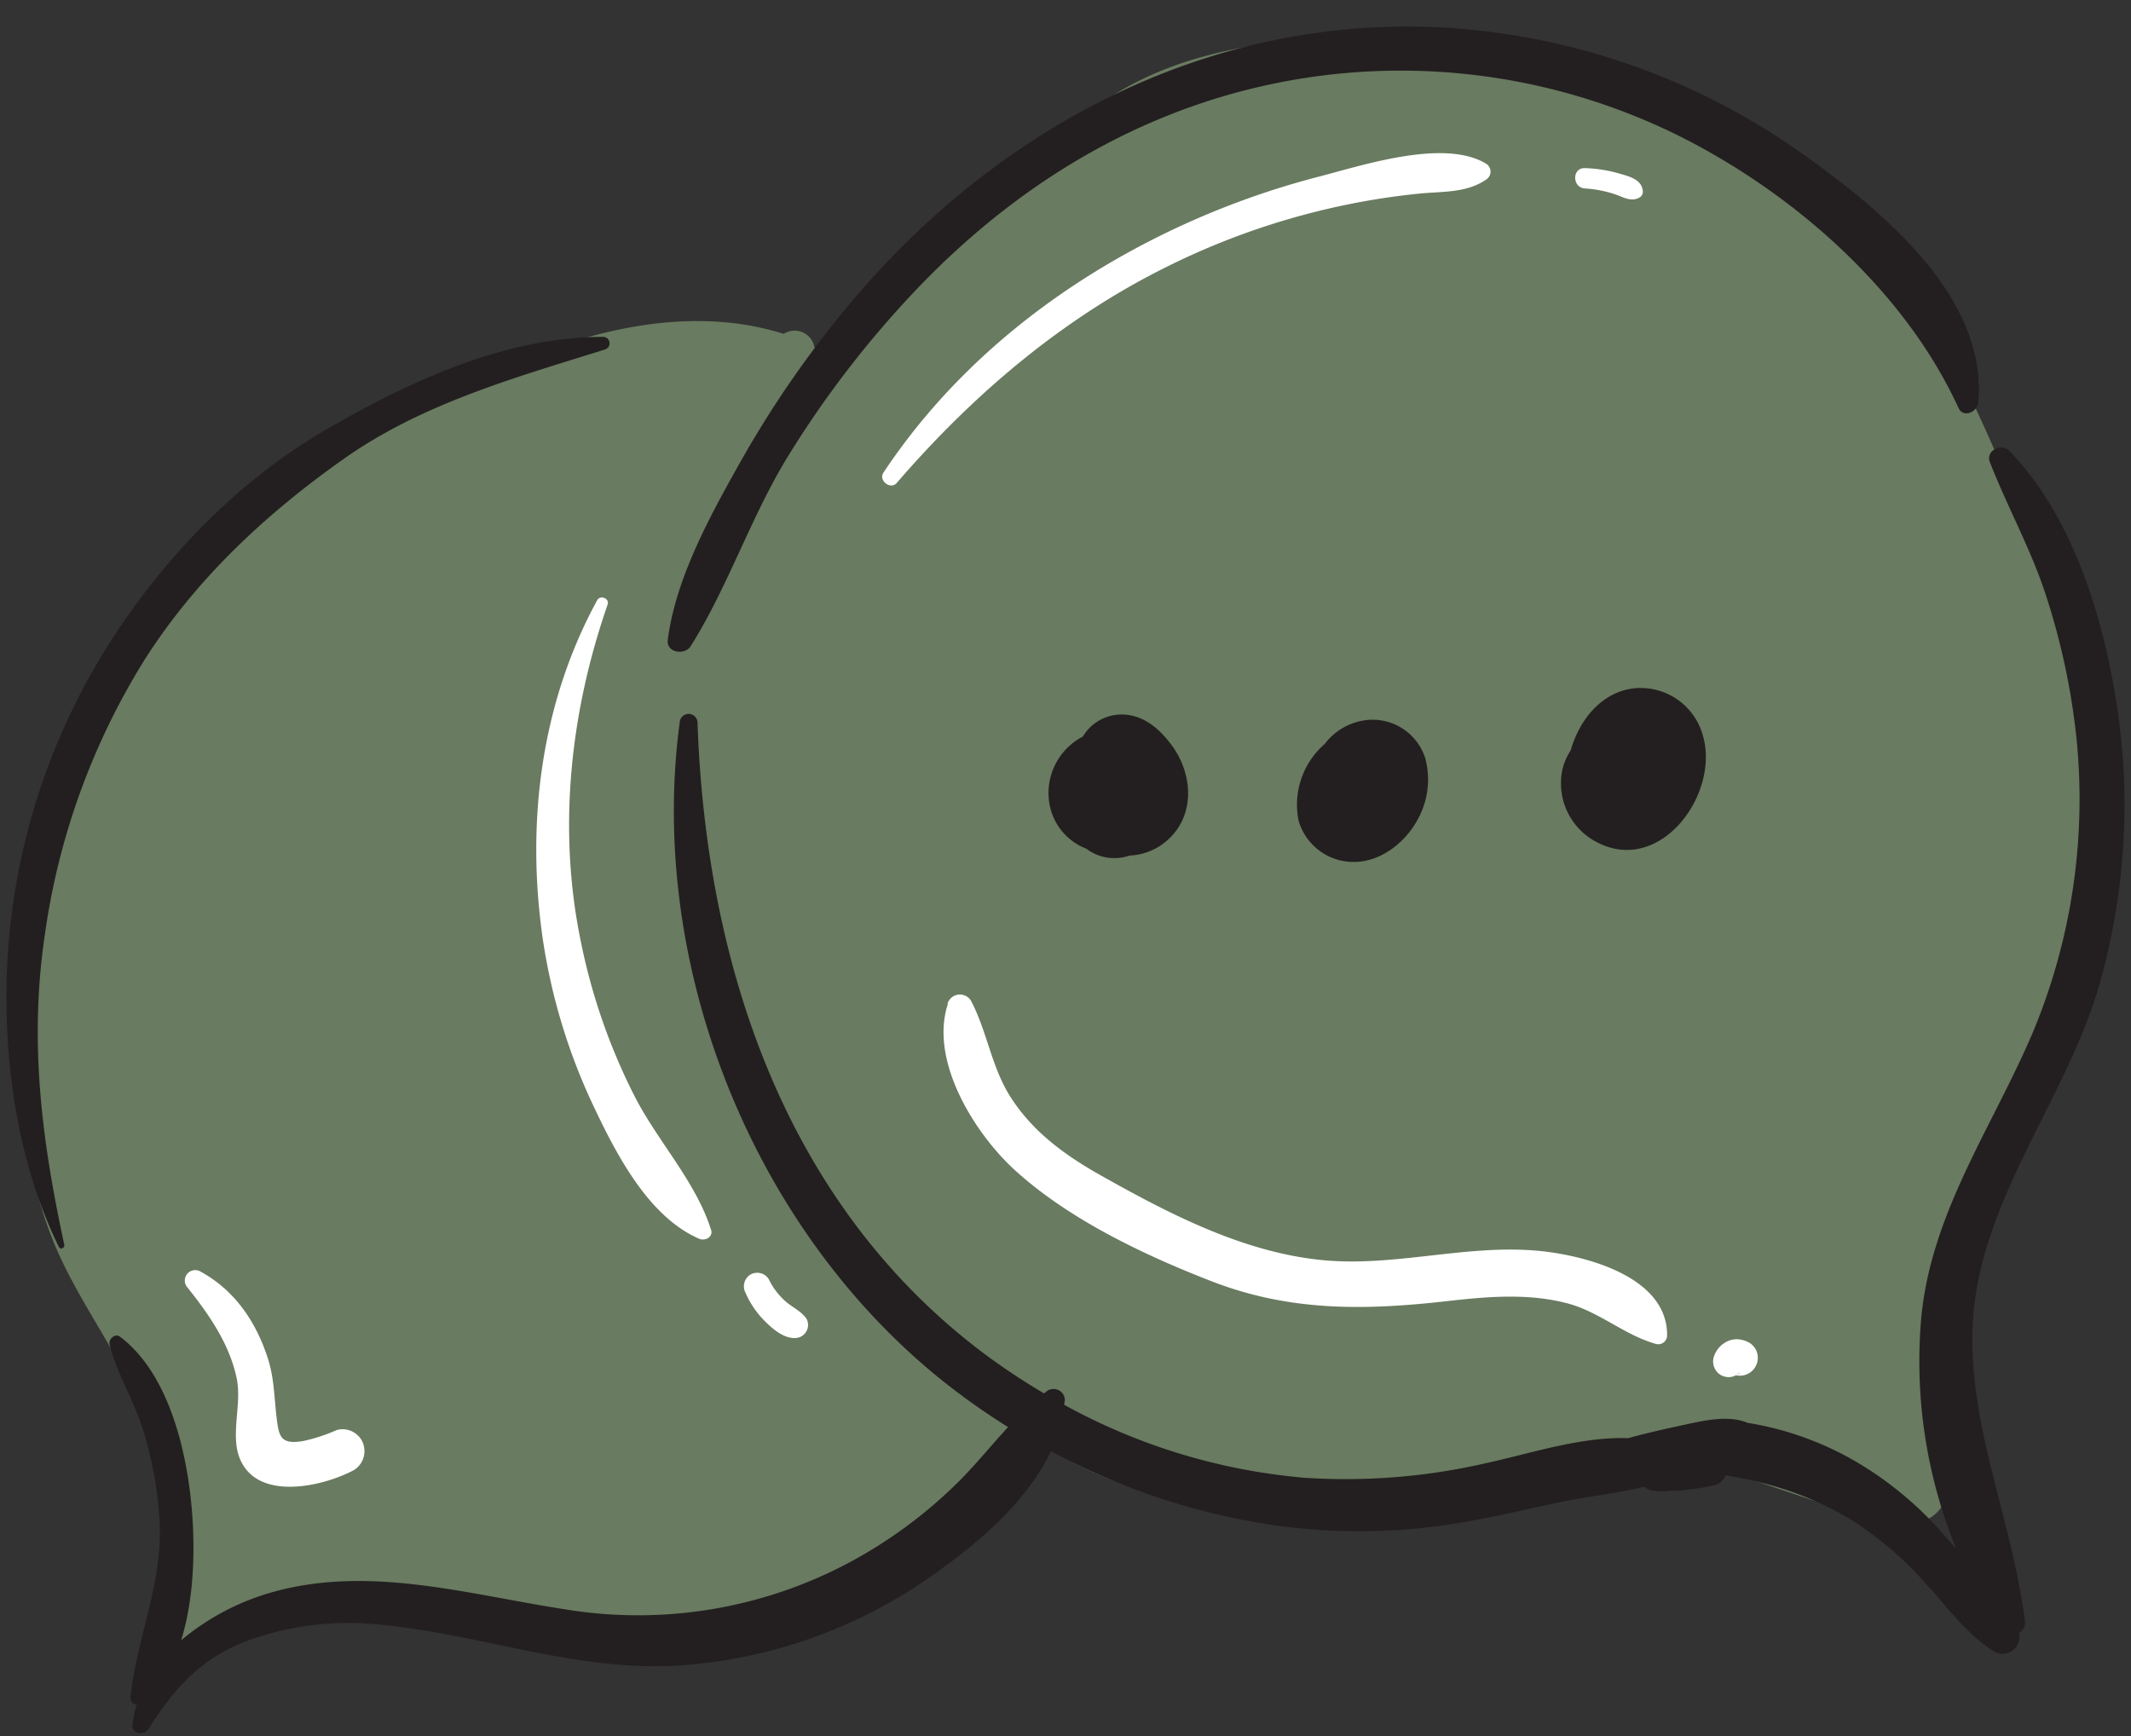
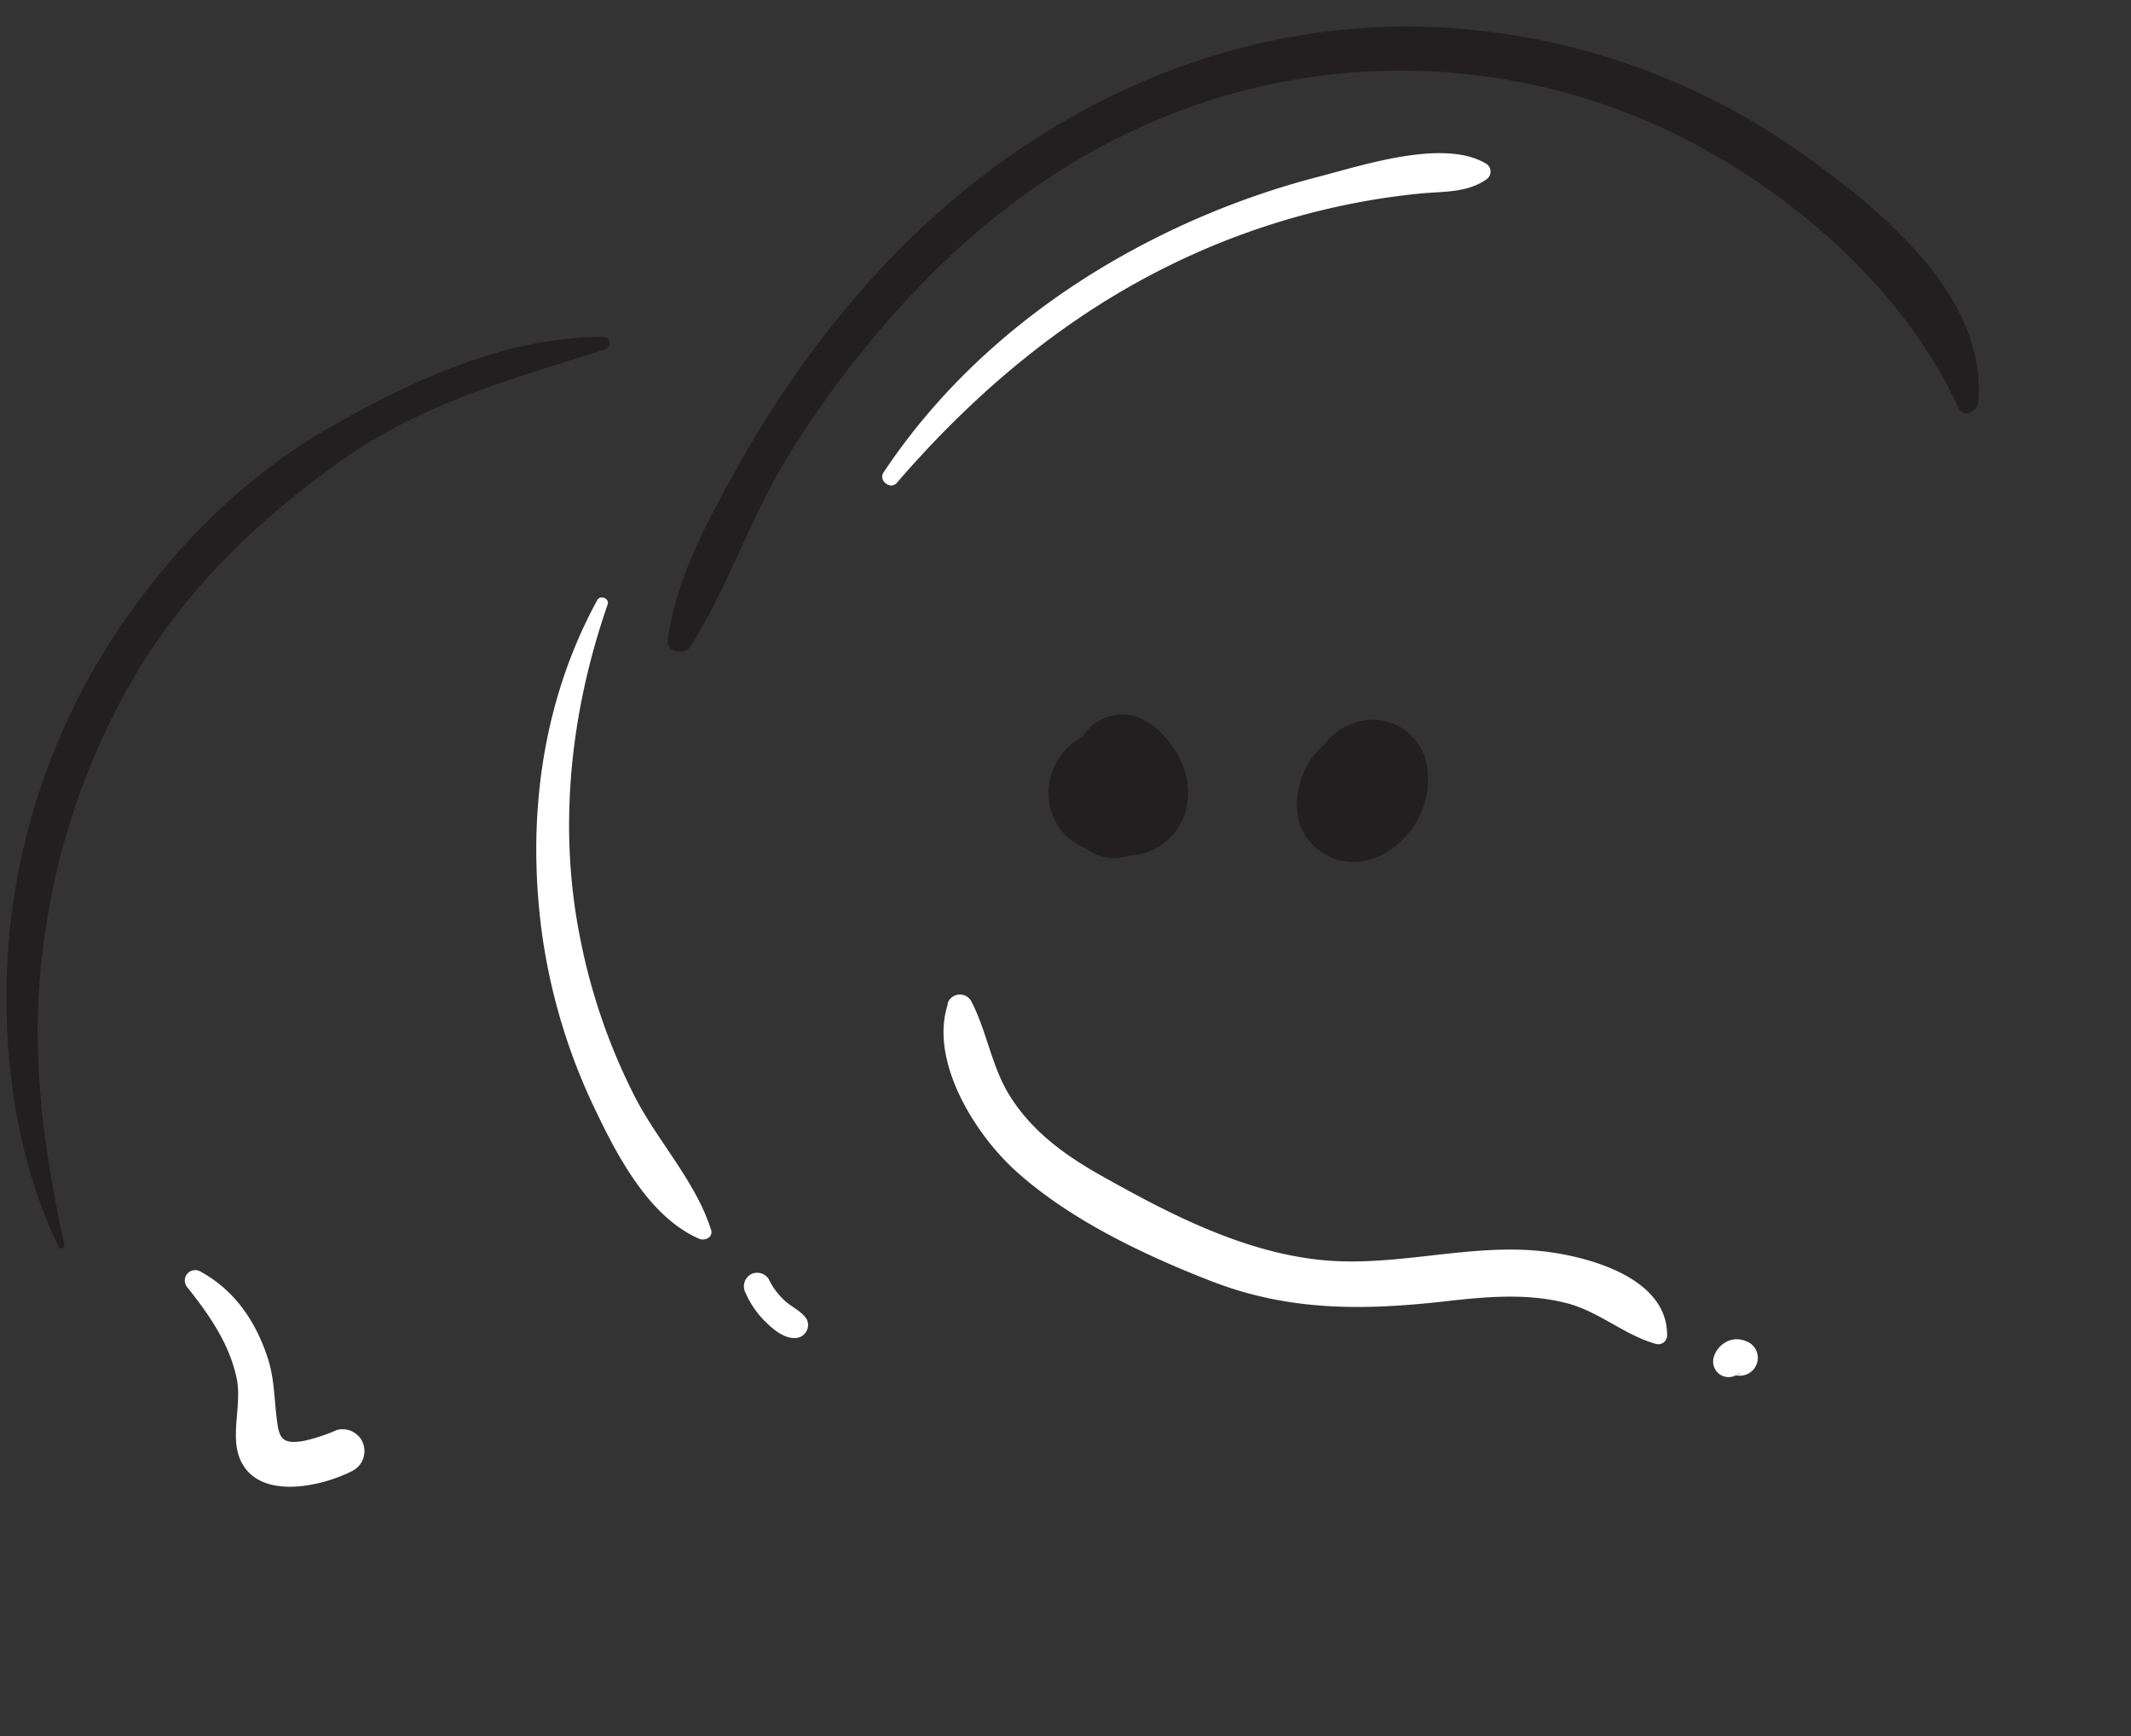
<svg xmlns="http://www.w3.org/2000/svg" fill="#000000" height="220.2" preserveAspectRatio="xMidYMid meet" version="1" viewBox="104.6 154.6 270.2 220.2" width="270.2" zoomAndPan="magnify">
  <rect x="104.6" y="154.6" width="270.2" height="220.2" fill="#333333" stroke="none" />
  <g data-name="Layer 3" id="change1_1">
-     <path d="M352.58,315.56c-1.92,9.59,2.31,19.3-1.11,28.79-1,2.7-3.16,3.73-5.89,3.34-11.68-1.67-22.83-8.66-34.77-8.18-6,.24-11.41,3.05-16.85,5.27a42.69,42.69,0,0,1-17.38,3.42c-10.5-.25-22-2.21-31.78-6.19a55.56,55.56,0,0,1-8.69-4.54,6.24,6.24,0,0,1-.23,1c-.75,2.22-2.6,3.72-4.36,5.14a78.34,78.34,0,0,1-51,17.37c-10.38-.2-20.62-2-30.92-3.07-3.8-.4-8.55-1.26-12,.77-1.56.91-2.66,2.44-4.06,3.55a6.49,6.49,0,0,1-5.88,1.56,2.51,2.51,0,0,1-1.84-2.41c.24-1.81.4-3.63.46-5.45a57.39,57.39,0,0,0-3.3-21.3c-2.54-7.12-7.11-13.07-10.38-19.82-6.56-13.54-5.84-28.92-3.75-43.42,1.09-7.65,2.38-15.31,5.74-22.34,3.23-6.77,7.91-12.88,12.42-18.83s9.56-11.57,15.89-15.82S155.9,207,162.61,203.8c12.66-6.1,27.47-11.21,41.37-6.86a2.55,2.55,0,0,1,3.8,1.35c0,.13.06.25.1.38a2.31,2.31,0,0,1,.66,2.37,1.77,1.77,0,0,1-.15.38,16.49,16.49,0,0,1,.07,1.72,90.42,90.42,0,0,1,29.86-29.87c11.73-14.58,35.8-15.14,53.15-12.81,18.46,2.48,36.12,5.94,48.49,21.07,10.86,13.28,17.78,29.89,23.87,45.78,3.68,9.6,6.31,19.53,6.28,29.87,0,10-2.53,19.82-6,29.18C360.56,296,354.6,305.49,352.58,315.56Z" fill="#697b60" />
-   </g>
+     </g>
  <g data-name="Layer 4" fill="#ffffff" id="change2_1">
    <path d="M150.71,337.9a2.47,2.47,0,0,0-.71-1.23,2.76,2.76,0,0,0-2.71-.71,22.11,22.11,0,0,1-4.19,1.38c-2.91.51-3.13-.54-3.42-2.89-.32-2.61-.3-5.07-1.13-7.62-1.52-4.68-4.23-8.64-8.58-11a1.32,1.32,0,0,0-1.59,2.06c2.74,3.45,5.31,7.12,6.23,11.51.69,3.28-.85,7.21.42,10.23,2.27,5.41,10.52,3.49,14.4,1.43A2.81,2.81,0,0,0,150.71,337.9Z" />
    <path d="M206.84,321.81c-.72-1-1.87-1.45-2.75-2.27a8.86,8.86,0,0,1-2-2.69,1.73,1.73,0,0,0-2.34-.61,1.76,1.76,0,0,0-.61,2.34,11.58,11.58,0,0,0,2.37,3.5c1,1,2.38,2.24,3.88,2.21A1.66,1.66,0,0,0,206.84,321.81Z" />
    <path d="M194.76,310.57c-1.88-6-6.67-11.13-9.58-16.72a76.53,76.53,0,0,1-7-20.18c-2.86-14.14-1.25-28.82,3.46-42.39.28-.78-.93-1.28-1.32-.56-7.13,13.08-9,28.09-6.93,42.75A75.45,75.45,0,0,0,180,295.18c2.83,5.95,6.9,13.79,13.28,16.53C194,312,195.05,311.5,194.76,310.57Z" />
-     <path d="M312.88,178.7c-.18-1.37-1.81-1.76-2.95-2.09a17.87,17.87,0,0,0-4.36-.69c-1.67-.06-1.65,2.48,0,2.58a15.08,15.08,0,0,1,3.87.76c1,.35,2,1,3.07.37A.85.85,0,0,0,312.88,178.7Z" />
    <path d="M293,175.34c-5.33-3.18-15.56.21-21.17,1.66A104.15,104.15,0,0,0,251,184.85c-13.72,6.92-25.85,16.84-34.38,29.68-.67,1,.89,2.24,1.69,1.31,9.57-11.1,20.81-20.71,34-27.29a93.16,93.16,0,0,1,20.7-7.48,90.74,90.74,0,0,1,11.69-1.93c2.93-.28,5.85-.06,8.36-1.78A1.19,1.19,0,0,0,293,175.34Z" />
    <path d="M325.17,328.73l.06-.05-.4.32a1.22,1.22,0,0,1,.19-.12l-.49.21a1.48,1.48,0,0,1,.36-.1l-.58.08a3.39,3.39,0,0,1,.78,0l-.6-.08.15,0a2.26,2.26,0,0,0,2.66-1.31,2.23,2.23,0,0,0-.92-2.81,3.45,3.45,0,0,0-1.52-.43,2.81,2.81,0,0,0-1.52.42,3.2,3.2,0,0,0-1.46,1.9,2,2,0,0,0,.9,2.22,2.2,2.2,0,0,0,1,.27,2,2,0,0,0,1.39-.58Z" />
    <path d="M224.81,281.85c-2.41,7.15,3.23,16.28,8.31,21,6.85,6.31,16.4,10.85,25,14.2,9.9,3.86,19.29,3.75,29.69,2.59,5-.57,10.19-1.07,15.17.16,4.26,1,7.48,4.09,11.6,5.24a1.12,1.12,0,0,0,1.4-1.06c.07-7.14-9.39-9.84-15-10.6-9.48-1.28-18.85,1.88-28.34,1.06-10.3-.9-20-6-28.86-11-4.38-2.51-8.3-5.41-11.05-9.72-2.44-3.83-2.94-8.25-5-12.18a1.64,1.64,0,0,0-3,.39Z" />
  </g>
  <g data-name="Layer 2" fill="#231f20" id="change3_1">
    <path d="M181.1,197.32c-12.47,0-24.5,5.6-35.11,11.74-11.06,6.39-20.44,16.09-27.31,26.79a83.59,83.59,0,0,0-12.91,37.53c-1.18,12.92.52,27.67,6.3,39.36.19.4.77.11.68-.28-2.87-13.3-4.47-25.74-2.47-39.28a89.43,89.43,0,0,1,12.62-34.86c6.54-10.29,15.37-18.52,25.28-25.52s21.57-10.26,33.14-13.88A.82.82,0,0,0,181.1,197.32Z" />
    <path d="M333,174a87.11,87.11,0,0,0-39.14-15.32c-31.38-4.1-60.53,9.89-80.7,33.49a131.64,131.64,0,0,0-14.51,20.71c-3.88,6.87-8.38,15-9.38,22.87-.21,1.64,2.16,2,2.91.79,4.78-7.6,7.62-16.43,12.38-24.15a127.93,127.93,0,0,1,16.22-21.06c12.56-13.19,28-22.69,46-26.26a79.37,79.37,0,0,1,50.94,6.88c14.39,7.25,28.39,19.52,35.21,34.39.61,1.33,2.39.5,2.5-.68C356.67,192.15,342.93,181.05,333,174Z" />
-     <path d="M370.78,279.52a83,83,0,0,0,2.27-35.16c-1.65-11.17-5.61-24.32-13.7-32.6-1-1-3,0-2.45,1.43,2.27,5.84,5.34,11.27,7.23,17.27a88,88,0,0,1,3.76,17.79,76.82,76.82,0,0,1-5.66,37.57c-5.09,11.83-12.67,22.52-14,35.64a62.87,62.87,0,0,0,4.4,29.55l-1.33-1.5a44.72,44.72,0,0,0-10.63-9.1,39.91,39.91,0,0,0-14.5-5.37c-2.38-1-5.41-.32-8.13.28-2.22.48-4.61,1-7,1.67-5.92-.22-12.31,1.92-17.78,3.11A79.07,79.07,0,0,1,269.89,342a76.73,76.73,0,0,1-30.35-9.24c0-.19.06-.38.08-.58a1.44,1.44,0,0,0-2.16-1.24c-.17.12-.32.25-.48.37a85.78,85.78,0,0,1-7.42-4.91c-25.48-19-35.47-49.6-36.52-80.24a1.13,1.13,0,0,0-2.25,0c-4.16,30.93,9.29,64.66,33.89,84a88,88,0,0,0,7.74,5.42c-2,2.17-3.86,4.46-5.92,6.57a59.58,59.58,0,0,1-14,10.49,56.91,56.91,0,0,1-36.15,6.07c-12.15-1.85-24.66-5.61-36.9-2.28a31.12,31.12,0,0,0-11.88,6.19c1.65-5.31,1.76-11.5,1.37-16.37-.6-7.41-2.86-17.39-9.11-22.12-.66-.5-1.51.33-1.33,1,1,3.88,3.21,7.3,4.35,11.17a48.35,48.35,0,0,1,2,11.44c.34,7.89-2.9,14.49-3.7,22.09a.85.85,0,0,0,.78.94,13.89,13.89,0,0,0-.54,2.61c-.11,1.11,1.46,1.35,2,.53,3.39-5.29,6.69-9.06,12.78-11.3a37.22,37.22,0,0,1,16.28-2c13.28,1.18,25.82,6.31,39.34,5.13a62.9,62.9,0,0,0,29.31-10.17c6.08-4.07,13.39-9.83,16.75-16.92A86.24,86.24,0,0,0,265.94,348a77,77,0,0,0,22,0c4.81-.69,9.5-1.84,14.24-2.85,3.56-.77,7.32-1.11,10.87-2a2.93,2.93,0,0,0,.84.44,7.51,7.51,0,0,0,2.46.07,25.66,25.66,0,0,0,5.66-.72,2.08,2.08,0,0,0,1.39-1.25c1.46.27,2.93.53,4.33.9a41.57,41.57,0,0,1,11,4.39,43.14,43.14,0,0,1,9.64,8c2.93,3.12,5.44,6.8,9.11,9.09a2.13,2.13,0,0,0,3.1-2.38,1.42,1.42,0,0,0,.76-1.52c-1.82-14.86-9.23-28.79-5.72-44.06C358.53,303.16,367.07,292.26,370.78,279.52Z" />
    <path d="M253.18,249.13c-1.48-2-3.45-3.79-6.08-3.91a5.72,5.72,0,0,0-5.2,2.79,8.06,8.06,0,0,0-4.12,9.08,7.46,7.46,0,0,0,4.56,5.14c.16.11.31.23.48.33a5.87,5.87,0,0,0,5,.54,7.66,7.66,0,0,0,4.86-2C256.21,257.92,255.82,252.71,253.18,249.13Z" />
    <path d="M285.33,250.81a7,7,0,0,0-7.77-4.85,7.76,7.76,0,0,0-5,3,10.19,10.19,0,0,0-3.32,9.66,7.25,7.25,0,0,0,7.22,5.29c3.3-.08,6.34-2.51,7.86-5.32A10.45,10.45,0,0,0,285.33,250.81Z" />
-     <path d="M320.47,247.73a8.18,8.18,0,0,0-9-5.8c-3.75.6-6.31,3.67-7.49,7.12q-.12.34-.21.69a7.9,7.9,0,0,0-1,2.19,8.39,8.39,0,0,0,4.35,9.5C315.23,265.63,322.79,255.1,320.47,247.73Z" />
  </g>
</svg>